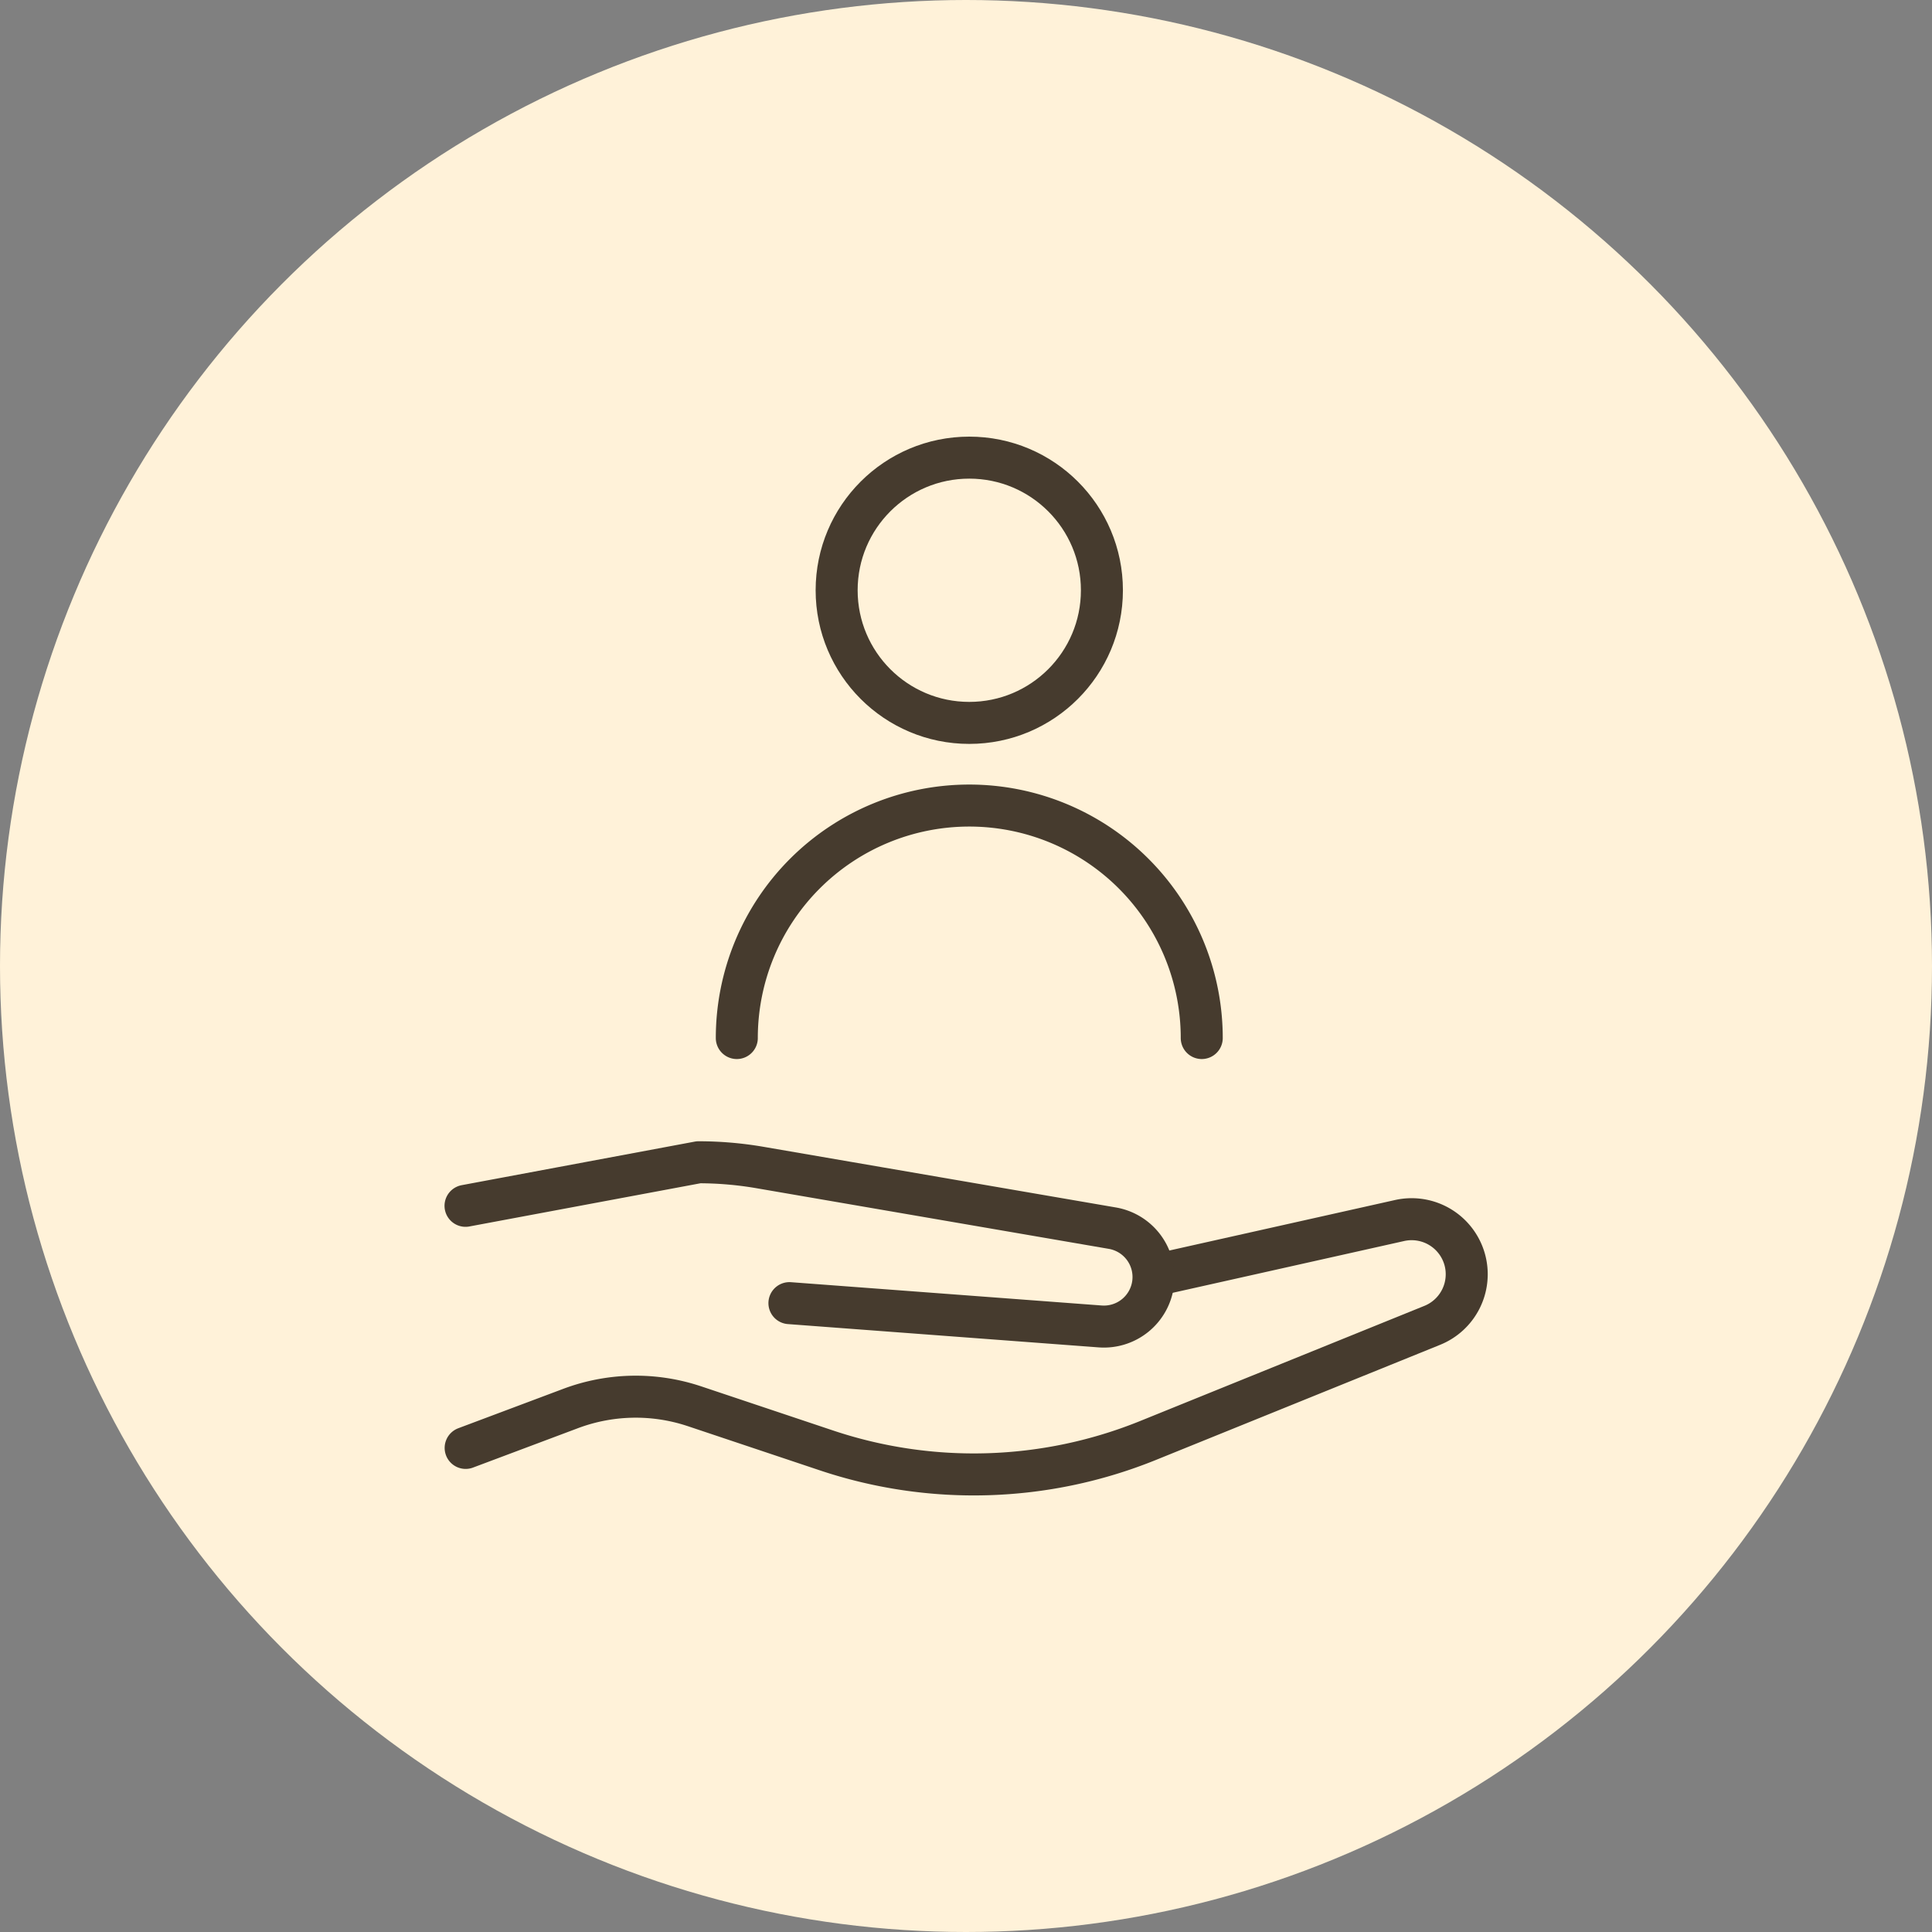
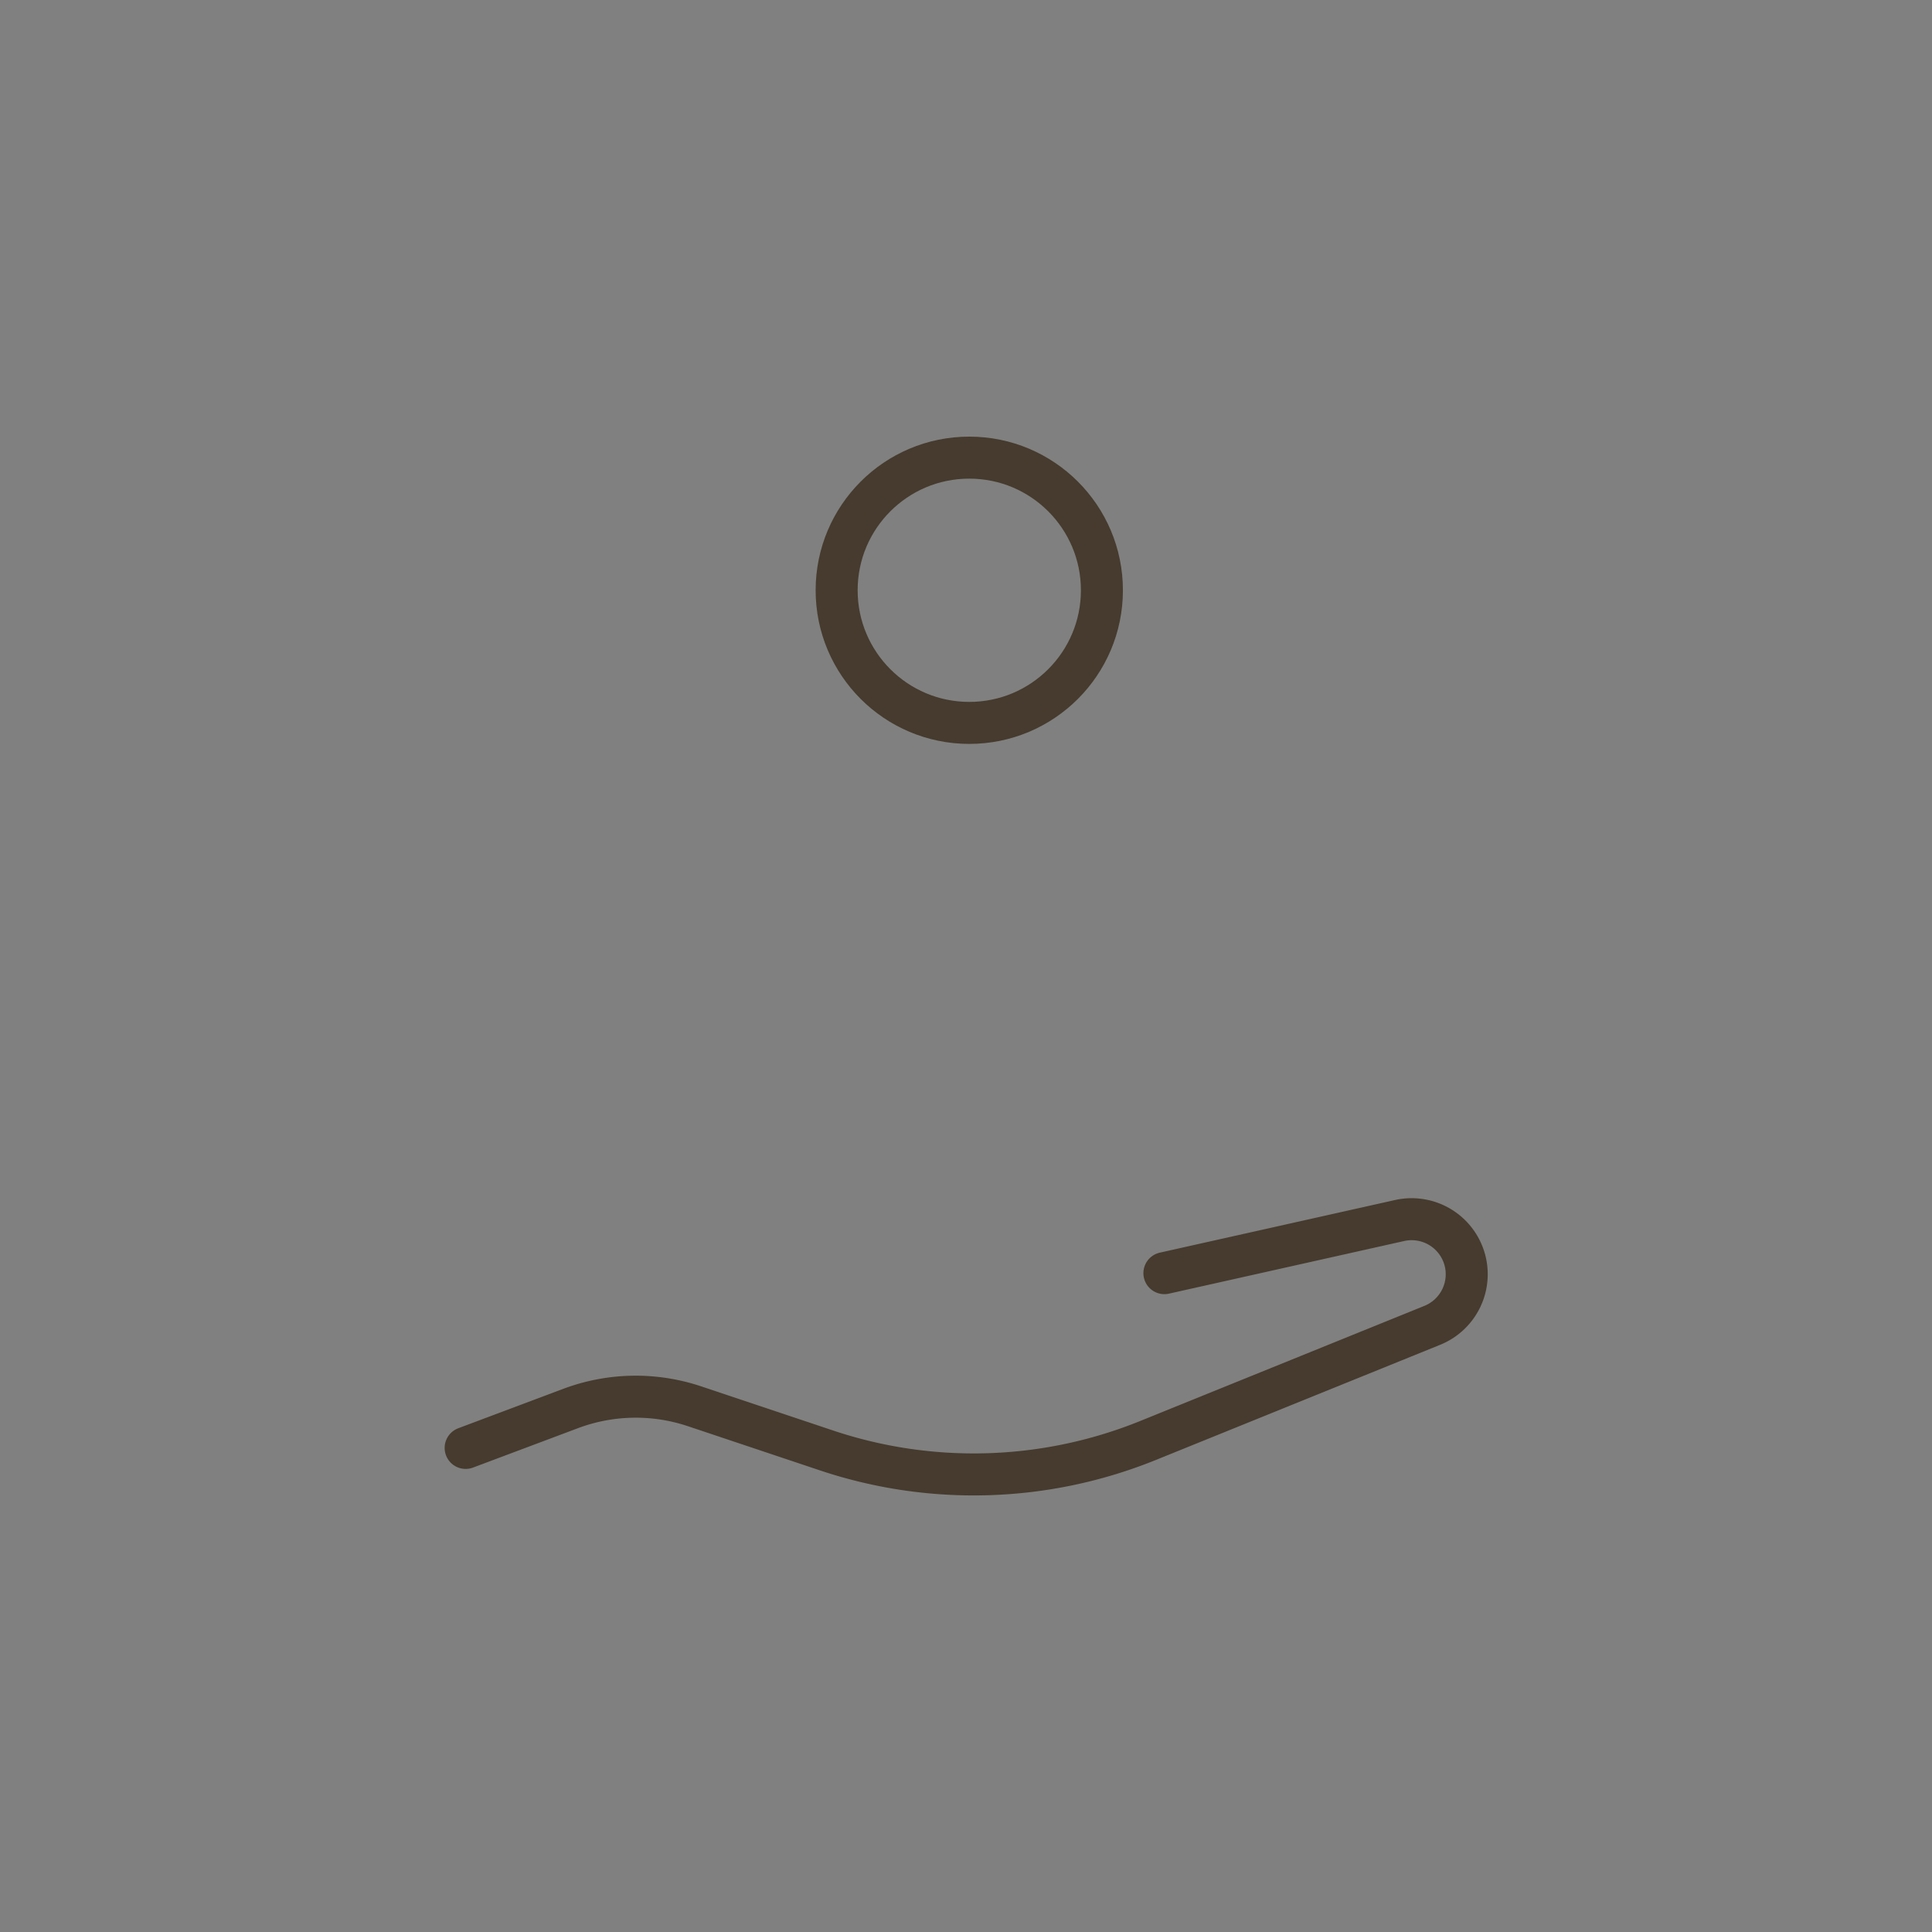
<svg xmlns="http://www.w3.org/2000/svg" width="46" height="46" viewBox="0 0 46 46">
  <rect x="0" y="0" width="46" height="46" fill="#808080" stroke="none" />
  <g id="Group_40555" data-name="Group 40555" transform="translate(-222 -2739.982)">
-     <circle id="Ellipse_1186" data-name="Ellipse 1186" cx="23" cy="23" r="23" transform="translate(222 2739.982)" fill="#fff2d9" />
    <g id="Group_31884" data-name="Group 31884" transform="translate(-1.874 -486.921)">
      <g id="Group_31883" data-name="Group 31883" transform="translate(234.958 3237.799)">
        <g id="Group_31881" data-name="Group 31881" transform="translate(0 16.777)">
          <g id="Group_31880" data-name="Group 31880">
            <path id="Path_133174" data-name="Path 133174" d="M860,1732.284l5.6-1.253a1.312,1.312,0,0,1,1.556.95h0a1.312,1.312,0,0,1-.777,1.545l-6.786,2.749a11.048,11.048,0,0,1-7.639.23l-3.155-1.056-.019-.006a4.409,4.409,0,0,0-2.934.07l-2.483.932" transform="translate(-843.36 -1729.644)" fill="none" stroke="#463b2e" stroke-linecap="round" stroke-linejoin="round" stroke-width="1" />
-             <path id="Path_133175" data-name="Path 133175" d="M843.36,1718.215l5.549-1.037a8.642,8.642,0,0,1,1.462.125l8.39,1.444a1.18,1.18,0,0,1,.971,1.306h0a1.181,1.181,0,0,1-1.26,1.034l-7.4-.555" transform="translate(-843.36 -1717.178)" fill="none" stroke="#463b2e" stroke-linecap="round" stroke-linejoin="round" stroke-width="1" />
          </g>
        </g>
        <g id="Group_31882" data-name="Group 31882" transform="translate(6.459)">
          <circle id="Ellipse_1190" data-name="Ellipse 1190" cx="3.158" cy="3.158" r="3.158" transform="translate(2.377)" fill="none" stroke="#463b2e" stroke-linecap="round" stroke-linejoin="round" stroke-width="1" />
-           <path id="Path_133176" data-name="Path 133176" d="M909.261,1636.064a5.535,5.535,0,0,1,11.07,0" transform="translate(-909.261 -1622.245)" fill="none" stroke="#463b2e" stroke-linecap="round" stroke-linejoin="round" stroke-width="1" />
        </g>
      </g>
    </g>
  </g>
</svg>